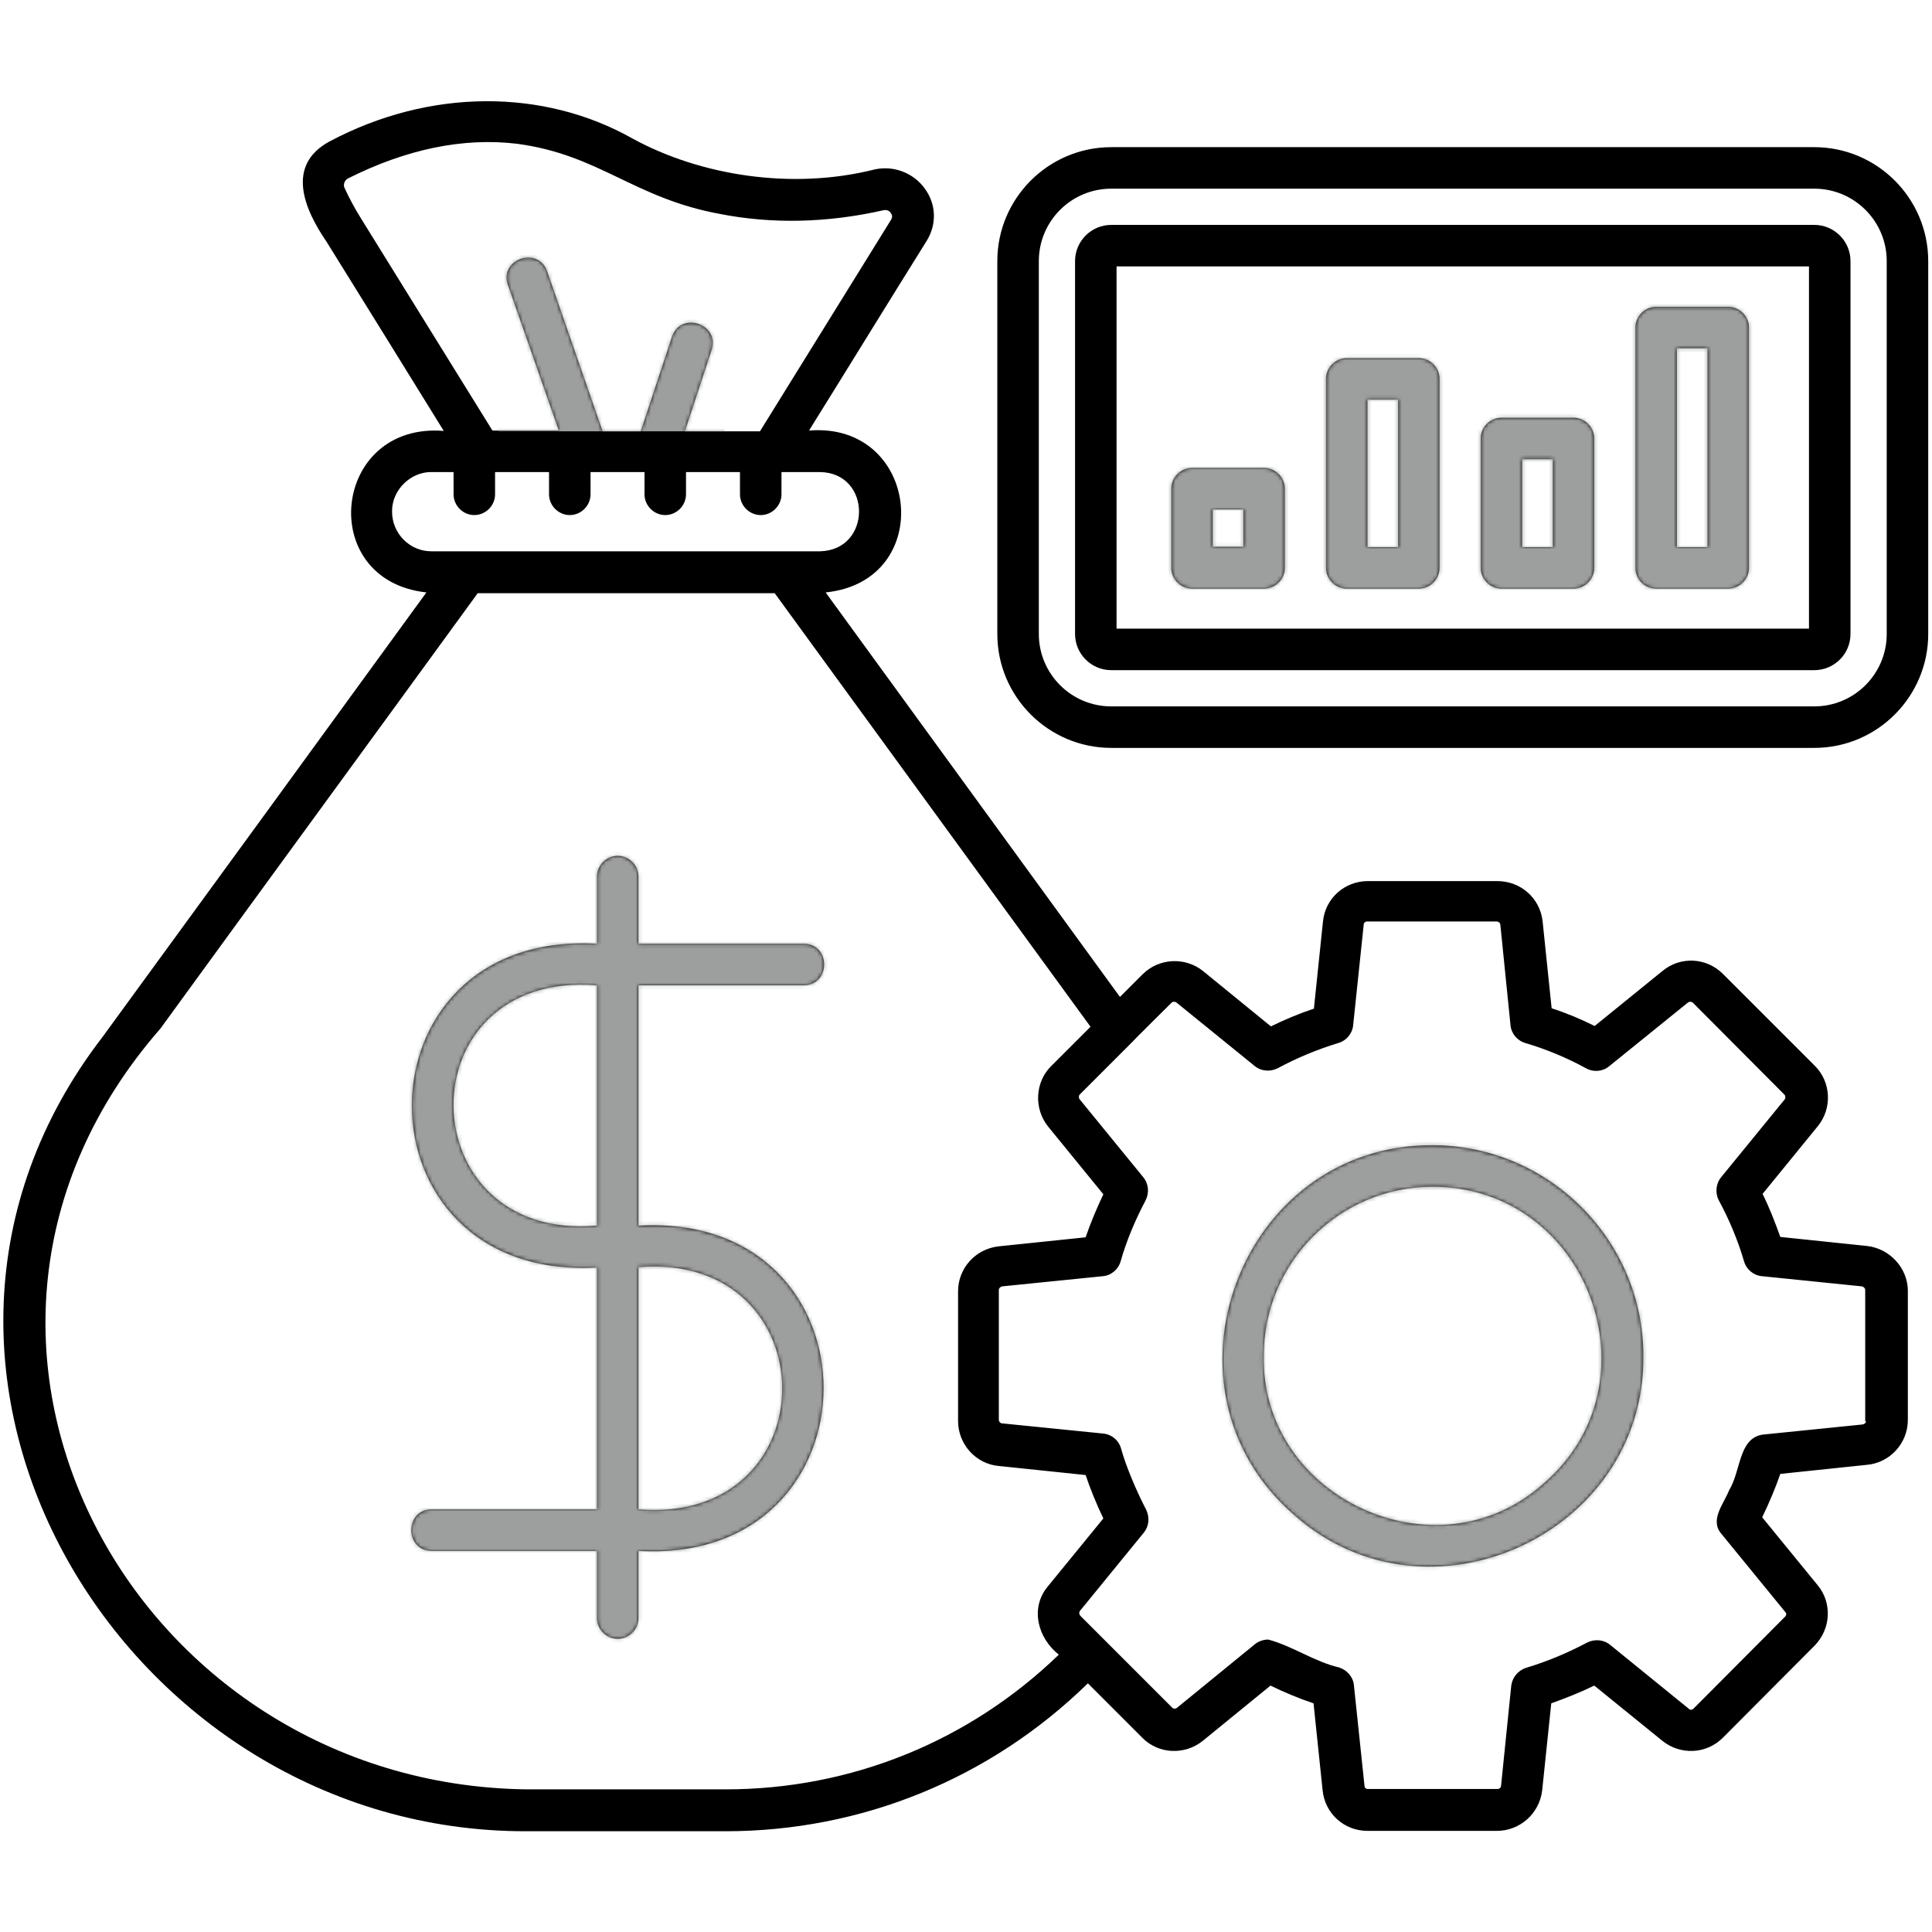
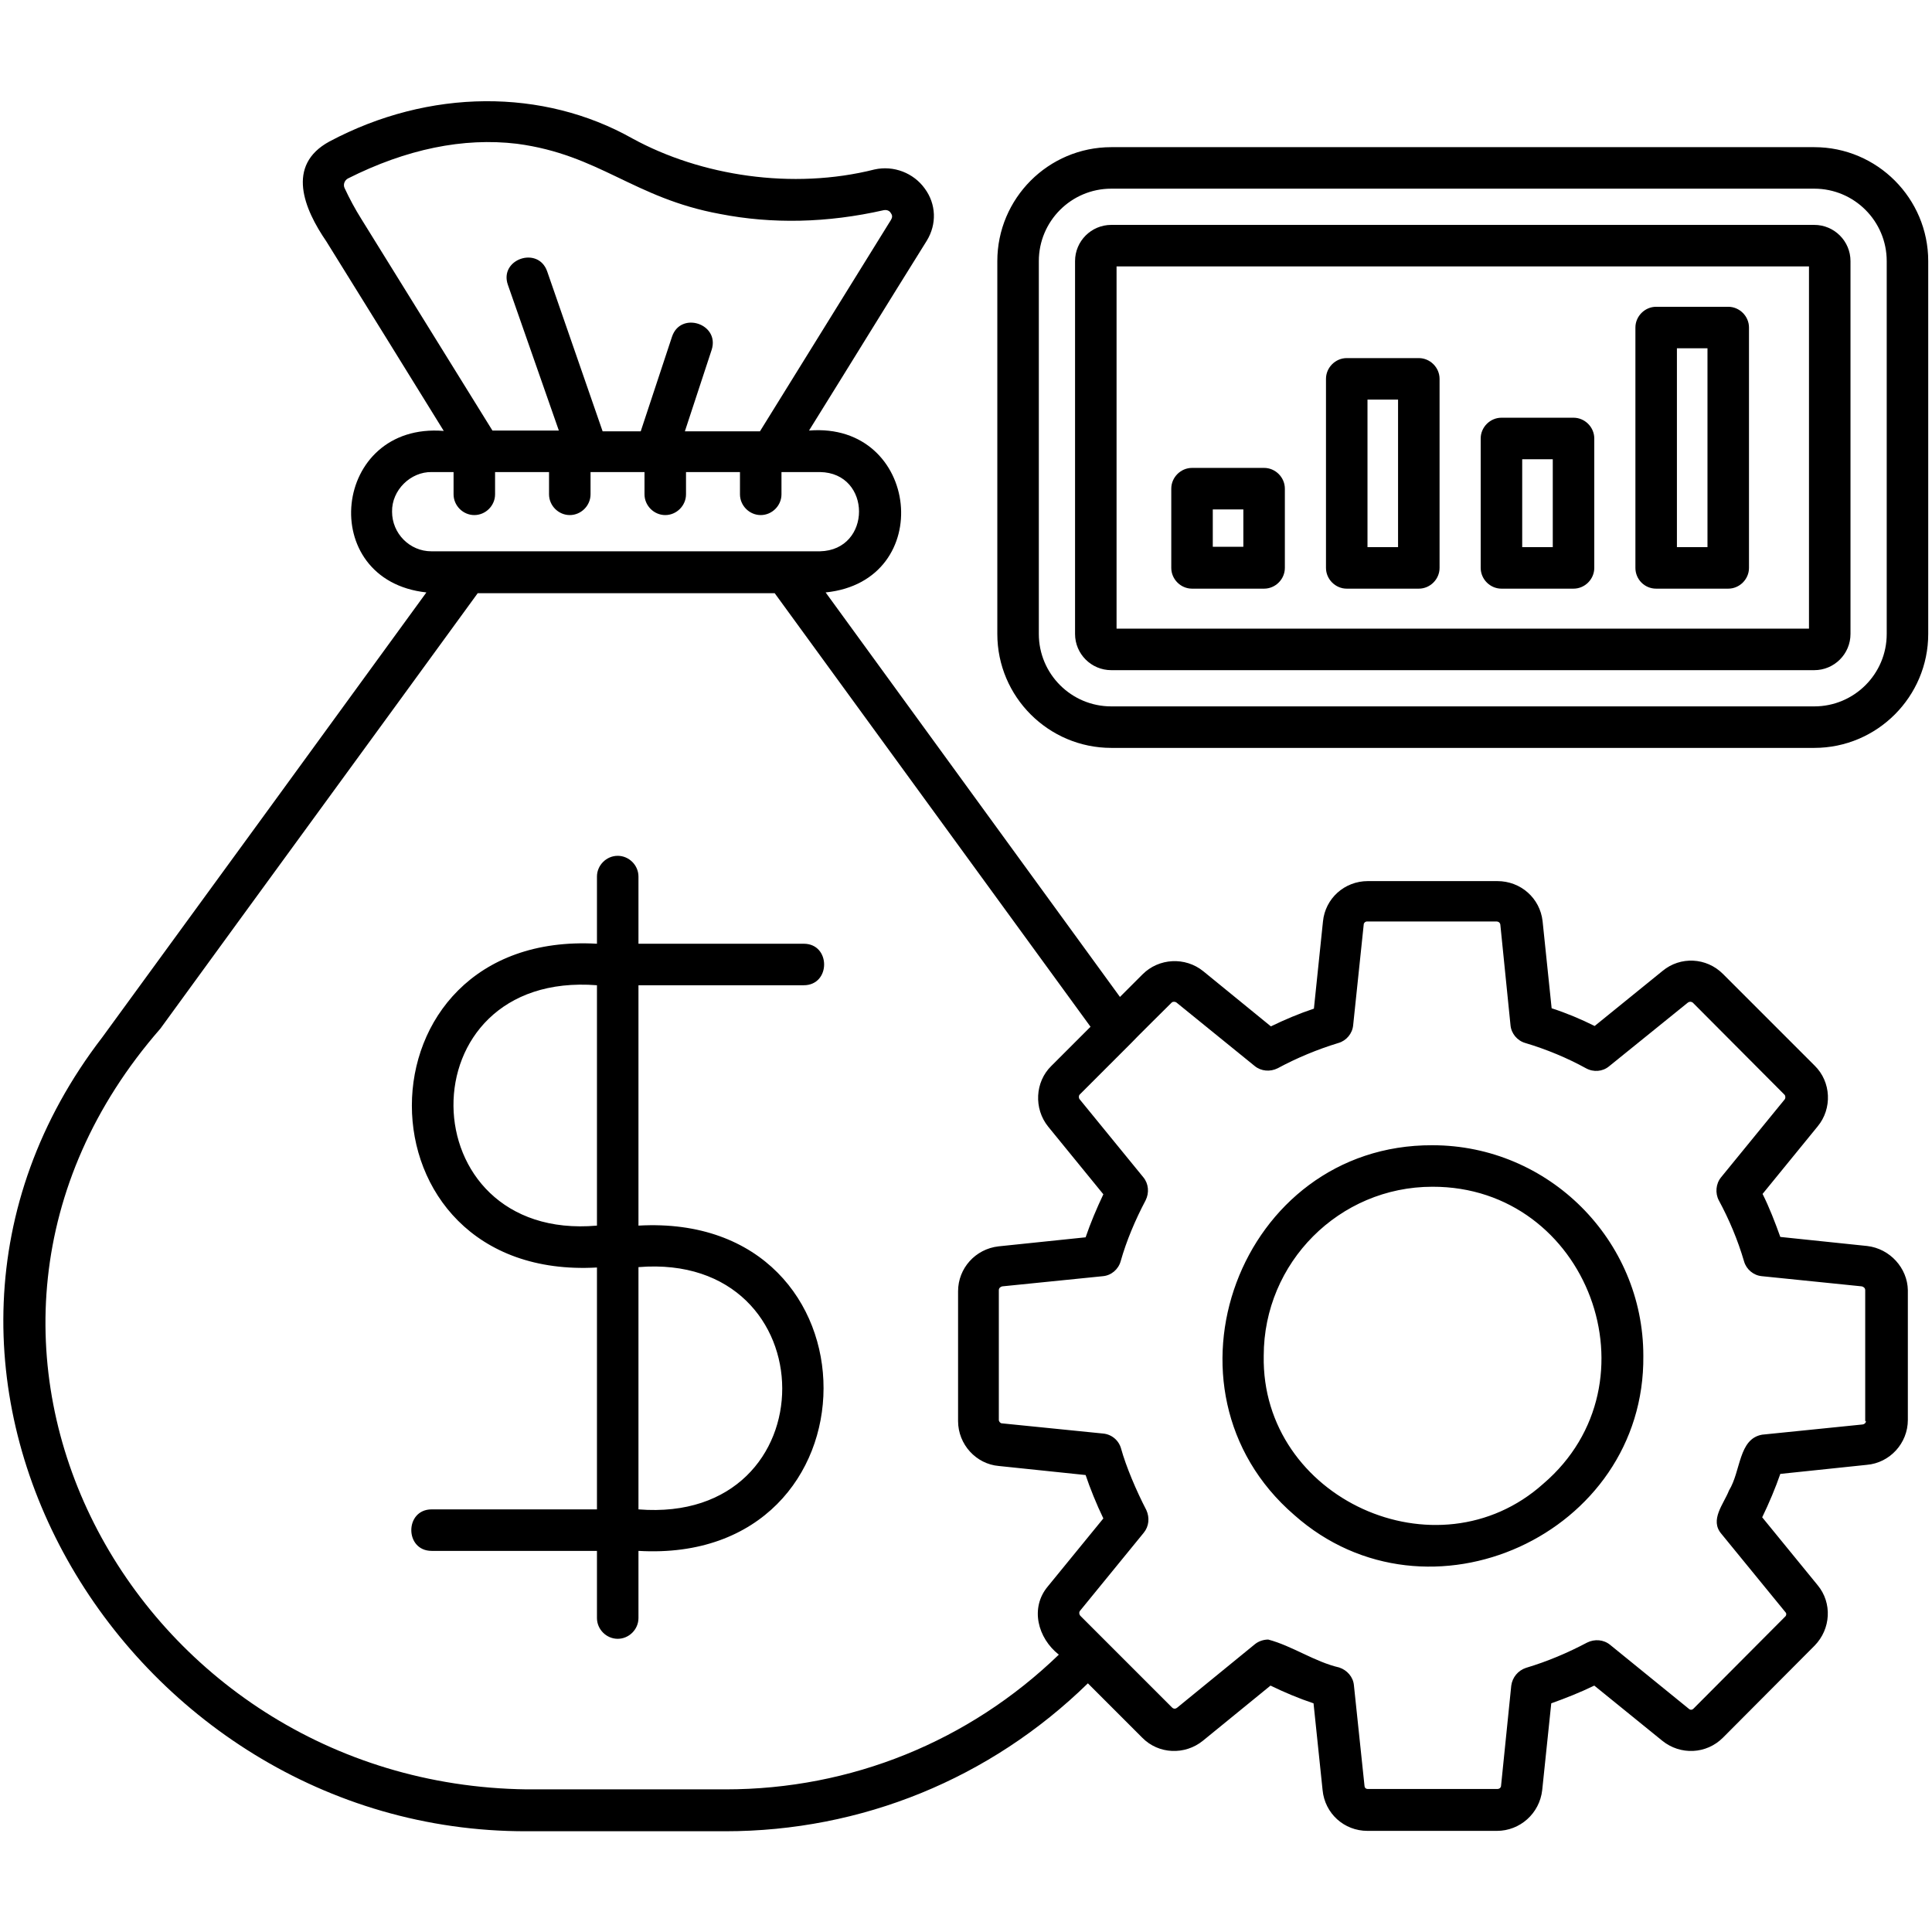
<svg xmlns="http://www.w3.org/2000/svg" width="512" height="512" viewBox="0 0 512 512" fill="none">
  <path d="M213 261.1C220.2 261.1 220.2 250.1 213 250.1H169.2V232.3C169.2 229.3 166.7 226.8 163.7 226.8C160.7 226.8 158.2 229.3 158.2 232.3V250.1C92.8 246.4 92.8 339.6 158.2 335.9V400H114.4C107.2 400 107.2 411 114.4 411H158.2V428.8C158.2 431.8 160.7 434.3 163.7 434.3C166.7 434.3 169.2 431.8 169.2 428.8V411C234.4 414.8 234.8 321.1 169.2 324.8V261.1H213ZM158.2 324.8C108.1 329.2 106.9 257.1 158.2 261.1V324.8ZM169.2 400V335.8C219.8 331.7 220.2 404.1 169.2 400ZM379.6 303.5C328.5 303.3 304.4 368.2 343 401.5C378.4 432.9 436 406.6 435.5 359.3C435.5 328.6 410.4 303.5 379.6 303.5ZM409 393.2C380.9 418.4 334.2 397.1 334.9 359.3C334.9 334.6 354.9 314.5 379.6 314.5C420.8 314.4 440.2 366.5 409 393.2ZM494.8 330.2L471.8 327.8C470.4 323.9 468.9 320 467.1 316.4L481.7 298.5C485.6 293.8 485.3 286.7 480.9 282.4L456.6 258.1C452.2 253.7 445.3 253.4 440.6 257.3L422.6 271.9C419 270.1 415.2 268.5 411.2 267.2L408.8 244.1C408.1 238 403 233.5 396.8 233.5H362.5C356.3 233.5 351.2 238.1 350.6 244.2L348.2 267.3C344.3 268.6 340.5 270.2 336.8 272L318.9 257.4C314.1 253.5 307.1 253.9 302.8 258.2L296.8 264.2L218.8 157C248.3 154 243.8 111.7 214.4 114.1C224.8 97.4 235.1 80.6 245.6 63.8C248.3 59.4 248.1 54.1 245.1 50C242.1 45.8 236.8 43.8 231.8 44.9C210 50.4 185.7 46.6 167.6 36.7C144 23.4 113.8 23.4 87.3 37.5C75.7 43.8 80.6 55.4 86.5 64C96.9 80.7 107.2 97.4 117.6 114.2C88 111.8 83.6 153.8 113 157C84.4 196.3 55.8 235.6 27.1 274.9C-40.9 363.3 32.9 485.5 139.5 485.3H192.2C228.3 485.3 262.4 471.4 288.3 446.1L302.7 460.5C307 464.9 314 465.2 318.8 461.3L336.7 446.7C340.4 448.5 344.2 450.1 348.1 451.4L350.5 474.4C351.1 480.6 356.2 485.2 362.4 485.2H396.7C402.8 485.2 408 480.6 408.7 474.4L411.1 451.4C415 450 418.8 448.5 422.5 446.7L440.5 461.3C445.3 465.2 452.2 464.9 456.6 460.5L480.9 436.1C485.2 431.7 485.6 424.8 481.7 420.1L467 402.1C468.8 398.4 470.6 394.1 471.8 390.6L494.7 388.2C500.8 387.7 505.6 382.5 505.6 376.3V341.9C505.5 336.1 500.9 330.9 494.8 330.2ZM95.8 58.1C94.1 55.4 92.6 52.6 91.3 49.8C90.9 48.9 91.3 47.8 92.2 47.3C107.7 39.5 122.8 36.4 137 38.1C158.9 41 167.9 52.5 190.8 56.7C204.6 59.4 219.2 59.1 234.2 55.7C235.3 55.5 235.9 56.1 236.1 56.5C236.7 57.3 236.3 57.9 236.1 58.3C224.5 77 213 95.6 201.4 114.3H181.5L188.6 92.7C190.8 85.8 180.4 82.4 178.1 89.2L169.8 114.3H159.7L145 71.9C142.6 65.1 132.2 68.7 134.6 75.5L148.1 114.1H130.5C118.9 95.4 107.4 76.8 95.8 58.1ZM103.9 135.6C103.8 129.9 108.8 125 114.4 125.1H120.2V131C120.2 134 122.7 136.5 125.7 136.5C128.7 136.5 131.2 134 131.2 131V125.1H145.5V131C145.5 134 148 136.5 151 136.5C154 136.5 156.5 134 156.5 131V125.1H170.8V131C170.8 134 173.3 136.5 176.3 136.5C179.3 136.5 181.8 134 181.8 131V125.1H196.1V131C196.1 134 198.6 136.5 201.6 136.5C204.6 136.5 207.1 134 207.1 131V125.1H217.3C231.1 125.3 231.1 145.8 217.3 146.1H114.3C108.6 146.1 103.9 141.4 103.9 135.6ZM192.3 474.2H139.6C35.1 472.9 -29.3 354.8 42.5 272.6C70.5 234.1 98.6 195.7 126.6 157.2H205.3L289 272.1L278.6 282.5C274.3 286.7 273.9 293.8 277.8 298.6L292.4 316.5C290.6 320.3 289 324.1 287.7 327.9L264.6 330.3C258.5 331 253.9 336.1 253.9 342.2V376.6C253.9 382.8 258.7 388 264.7 388.5L287.7 390.9C288.8 394.2 290.6 398.7 292.4 402.4L277.7 420.4C272.9 426.1 275 434.1 280.6 438.5C256.8 461.5 225.5 474.2 192.3 474.2ZM494.5 376.6C494.5 377 494.2 377.4 493.6 377.5L467 380.2C460.7 381.3 461.4 389.8 458.2 395C456.8 398.6 453 402.8 456.2 406.5L473.2 427.3C473.5 427.6 473.4 428.2 473 428.5L448.8 452.8C448.4 453.2 447.9 453.2 447.5 452.8L426.7 435.9C425 434.5 422.6 434.3 420.6 435.3C415.5 438 410.1 440.3 404.4 442C402.3 442.7 400.8 444.5 400.5 446.7L397.8 473.2C397.8 473.7 397.4 474.1 396.8 474.1H362.5C361.9 474.1 361.6 473.7 361.6 473.2L358.8 446.6C358.6 444.4 357 442.6 354.9 441.9C348.4 440.4 342.5 436.2 336.1 434.5C334.9 434.5 333.6 434.9 332.6 435.7L311.9 452.6C311.5 452.9 311 452.9 310.6 452.5L286.3 428.2C286 427.9 285.9 427.3 286.2 426.9L303.1 406.2C304.5 404.5 304.7 402.2 303.8 400.2C301.1 395 298.4 388.6 297.1 383.9C296.5 381.7 294.6 380.1 292.3 379.9L265.5 377.2C265.1 377.2 264.7 376.7 264.7 376.3V341.9C264.7 341.3 265.2 341 265.6 340.9L292.3 338.2C294.5 338 296.4 336.4 297 334.2C298.5 328.9 300.8 323.4 303.6 318.1C304.6 316.1 304.4 313.7 303 312L286.1 291.3C285.8 290.9 285.9 290.3 286.1 290.1L299.9 276.3C299.9 276.2 310.4 265.8 310.5 265.7C310.8 265.4 311.4 265.4 311.8 265.7L332.5 282.5C334.2 283.9 336.6 284.1 338.6 283.1C343.6 280.4 349.1 278.1 354.7 276.4C356.8 275.8 358.4 273.9 358.6 271.7L361.4 245C361.4 244.6 361.8 244.2 362.3 244.2H396.6C397.1 244.2 397.5 244.5 397.6 245L400.3 271.7C400.5 273.9 402.1 275.8 404.2 276.4C409.9 278.1 415.4 280.4 420.3 283.1C422.3 284.2 424.7 284 426.4 282.6L447.3 265.7C447.7 265.4 448.2 265.4 448.6 265.7L472.9 290.1C473.2 290.4 473.2 291 473 291.3L456.1 312C454.7 313.7 454.5 316.2 455.5 318.1C458.2 323.1 460.5 328.5 462.2 334.3C462.8 336.4 464.7 338 466.9 338.2L493.4 340.9C493.8 341 494.3 341.3 494.3 341.9V376.6H494.5ZM480.8 39H294.5C277.8 39 264.3 52.6 264.3 69.2V168C264.3 184.7 277.9 198.2 294.5 198.2H480.8C497.5 198.2 511 184.6 511 168V69.2C511 52.6 497.5 39 480.8 39ZM500 168C500 178.6 491.4 187.2 480.8 187.2H294.5C283.9 187.2 275.3 178.6 275.3 168V69.2C275.3 58.6 283.9 50 294.5 50H480.8C491.4 50 500 58.6 500 69.2V168ZM480.8 59.6H294.5C289.2 59.6 284.9 63.9 284.9 69.2V168C284.9 173.3 289.2 177.6 294.5 177.6H480.8C486.1 177.6 490.4 173.3 490.4 168V69.2C490.4 63.9 486.1 59.6 480.8 59.6ZM479.4 166.6H295.9V70.6H479.4V166.6ZM315.9 156H335C338 156 340.5 153.5 340.5 150.5V129.5C340.5 126.5 338 124 335 124H315.9C312.9 124 310.4 126.5 310.4 129.5V150.5C310.4 153.5 312.9 156 315.9 156ZM321.4 135H329.5V144.9H321.4V135ZM356.9 156H376C379 156 381.5 153.5 381.5 150.5V100.4C381.5 97.4 379 94.9 376 94.9H356.9C353.9 94.9 351.4 97.4 351.4 100.4V150.5C351.4 153.5 353.9 156 356.9 156ZM362.4 105.9H370.5V145H362.4V105.9ZM397.9 156H417C420 156 422.5 153.5 422.5 150.5V116.2C422.5 113.2 420 110.7 417 110.7H397.9C394.9 110.7 392.4 113.2 392.4 116.2V150.5C392.4 153.5 394.9 156 397.9 156ZM403.4 121.7H411.5V145H403.4V121.7ZM438.9 156H458C461 156 463.5 153.5 463.5 150.5V86.8C463.5 83.8 461 81.3 458 81.3H438.9C435.9 81.3 433.4 83.8 433.4 86.8V150.5C433.4 153.5 435.8 156 438.9 156ZM444.4 92.3H452.5V145H444.4V92.3Z" fill="black" />
  <mask id="mask0_452_900" style="mask-type:alpha" maskUnits="userSpaceOnUse" x="0" y="26" width="511" height="460">
-     <path d="M213 261.1C220.2 261.1 220.2 250.1 213 250.1H169.2V232.3C169.2 229.3 166.7 226.8 163.7 226.8C160.7 226.8 158.2 229.3 158.2 232.3V250.1C92.8 246.4 92.8 339.6 158.2 335.9V400H114.4C107.2 400 107.2 411 114.4 411H158.2V428.8C158.2 431.8 160.7 434.3 163.7 434.3C166.7 434.3 169.2 431.8 169.2 428.8V411C234.4 414.8 234.8 321.1 169.2 324.8V261.1H213ZM158.2 324.8C108.1 329.2 106.9 257.1 158.2 261.1V324.8ZM169.2 400V335.8C219.8 331.7 220.2 404.1 169.2 400ZM379.6 303.5C328.5 303.3 304.4 368.2 343 401.5C378.4 432.9 436 406.6 435.5 359.3C435.5 328.6 410.4 303.5 379.6 303.5ZM409 393.2C380.9 418.4 334.2 397.1 334.9 359.3C334.9 334.6 354.9 314.5 379.6 314.5C420.8 314.4 440.2 366.5 409 393.2ZM494.8 330.2L471.8 327.8C470.4 323.9 468.9 320 467.1 316.4L481.7 298.5C485.6 293.8 485.3 286.7 480.9 282.4L456.6 258.1C452.2 253.7 445.3 253.4 440.6 257.3L422.6 271.9C419 270.1 415.2 268.5 411.2 267.2L408.8 244.1C408.1 238 403 233.5 396.8 233.5H362.5C356.3 233.5 351.2 238.1 350.6 244.2L348.2 267.3C344.3 268.6 340.5 270.2 336.8 272L318.9 257.4C314.1 253.5 307.1 253.9 302.8 258.2L296.8 264.2L218.8 157C248.3 154 243.8 111.7 214.4 114.1C224.8 97.4 235.1 80.6 245.6 63.8C248.3 59.4 248.1 54.1 245.1 50C242.1 45.8 236.8 43.8 231.8 44.9C210 50.4 185.7 46.6 167.6 36.7C144 23.4 113.8 23.4 87.3 37.5C75.7 43.8 80.6 55.4 86.5 64C96.9 80.7 107.2 97.4 117.6 114.2C88 111.8 83.6 153.8 113 157C84.4 196.3 55.8 235.6 27.1 274.9C-40.9 363.3 32.9 485.5 139.5 485.3H192.2C228.3 485.3 262.4 471.4 288.3 446.1L302.7 460.5C307 464.9 314 465.2 318.8 461.3L336.7 446.7C340.4 448.5 344.2 450.1 348.1 451.4L350.5 474.4C351.1 480.6 356.2 485.2 362.4 485.2H396.7C402.8 485.2 408 480.6 408.7 474.4L411.1 451.4C415 450 418.8 448.5 422.5 446.7L440.5 461.3C445.3 465.2 452.2 464.9 456.6 460.5L480.9 436.1C485.2 431.7 485.6 424.8 481.7 420.1L467 402.1C468.8 398.4 470.6 394.1 471.8 390.6L494.7 388.2C500.8 387.7 505.6 382.5 505.6 376.3V341.9C505.5 336.1 500.9 330.9 494.8 330.2ZM95.8 58.1C94.1 55.4 92.6 52.6 91.3 49.8C90.9 48.9 91.3 47.8 92.2 47.3C107.7 39.5 122.8 36.4 137 38.1C158.9 41 167.9 52.5 190.8 56.7C204.6 59.4 219.2 59.1 234.2 55.7C235.3 55.5 235.9 56.1 236.1 56.5C236.7 57.3 236.3 57.9 236.1 58.3C224.5 77 213 95.6 201.4 114.3H181.5L188.6 92.7C190.8 85.8 180.4 82.4 178.1 89.2L169.8 114.3H159.7L145 71.9C142.6 65.1 132.2 68.7 134.6 75.5L148.1 114.1H130.5C118.9 95.4 107.4 76.8 95.8 58.1ZM103.9 135.6C103.8 129.9 108.8 125 114.4 125.1H120.2V131C120.2 134 122.7 136.5 125.7 136.5C128.7 136.5 131.2 134 131.2 131V125.1H145.5V131C145.5 134 148 136.5 151 136.5C154 136.5 156.5 134 156.5 131V125.1H170.8V131C170.8 134 173.3 136.5 176.3 136.5C179.3 136.5 181.8 134 181.8 131V125.1H196.1V131C196.1 134 198.6 136.5 201.6 136.5C204.6 136.5 207.1 134 207.1 131V125.1H217.3C231.1 125.3 231.1 145.8 217.3 146.1H114.3C108.6 146.1 103.9 141.4 103.9 135.6ZM192.3 474.2H139.6C35.1 472.9 -29.3 354.8 42.5 272.6C70.5 234.1 98.6 195.7 126.6 157.2H205.3L289 272.1L278.6 282.5C274.3 286.7 273.9 293.8 277.8 298.6L292.4 316.5C290.6 320.3 289 324.1 287.7 327.9L264.6 330.3C258.5 331 253.9 336.1 253.9 342.2V376.6C253.9 382.8 258.7 388 264.7 388.5L287.7 390.9C288.8 394.2 290.6 398.7 292.4 402.4L277.7 420.4C272.9 426.1 275 434.1 280.6 438.5C256.8 461.5 225.5 474.2 192.3 474.2ZM494.5 376.6C494.5 377 494.2 377.4 493.6 377.5L467 380.2C460.7 381.3 461.4 389.8 458.2 395C456.8 398.6 453 402.8 456.2 406.5L473.2 427.3C473.5 427.6 473.4 428.2 473 428.5L448.8 452.8C448.4 453.2 447.9 453.2 447.5 452.8L426.7 435.9C425 434.5 422.6 434.3 420.6 435.3C415.5 438 410.1 440.3 404.4 442C402.3 442.7 400.8 444.5 400.5 446.7L397.8 473.2C397.8 473.7 397.4 474.1 396.8 474.1H362.5C361.9 474.1 361.6 473.7 361.6 473.2L358.8 446.6C358.6 444.4 357 442.6 354.9 441.9C348.4 440.4 342.5 436.2 336.1 434.5C334.9 434.5 333.6 434.9 332.6 435.7L311.9 452.6C311.5 452.9 311 452.9 310.6 452.5L286.3 428.2C286 427.9 285.9 427.3 286.2 426.9L303.1 406.2C304.5 404.5 304.7 402.2 303.8 400.2C301.1 395 298.4 388.6 297.1 383.9C296.5 381.7 294.6 380.1 292.3 379.9L265.5 377.2C265.1 377.2 264.7 376.7 264.7 376.3V341.9C264.7 341.3 265.2 341 265.6 340.9L292.3 338.2C294.5 338 296.4 336.4 297 334.2C298.5 328.9 300.8 323.4 303.6 318.1C304.6 316.1 304.4 313.7 303 312L286.1 291.3C285.8 290.9 285.9 290.3 286.1 290.1L299.9 276.3C299.9 276.2 310.4 265.8 310.5 265.7C310.8 265.4 311.4 265.4 311.8 265.7L332.5 282.5C334.2 283.9 336.6 284.1 338.6 283.1C343.6 280.4 349.1 278.1 354.7 276.4C356.8 275.8 358.4 273.9 358.6 271.7L361.4 245C361.4 244.6 361.8 244.2 362.3 244.2H396.6C397.1 244.2 397.5 244.5 397.6 245L400.3 271.7C400.5 273.9 402.1 275.8 404.2 276.4C409.9 278.1 415.4 280.4 420.3 283.1C422.3 284.2 424.7 284 426.4 282.6L447.3 265.7C447.7 265.4 448.2 265.4 448.6 265.7L472.9 290.1C473.2 290.4 473.2 291 473 291.3L456.1 312C454.7 313.7 454.5 316.2 455.5 318.1C458.2 323.1 460.5 328.5 462.2 334.3C462.8 336.4 464.7 338 466.9 338.2L493.4 340.9C493.8 341 494.3 341.3 494.3 341.9V376.6H494.5ZM480.8 39H294.5C277.8 39 264.3 52.6 264.3 69.2V168C264.3 184.7 277.9 198.2 294.5 198.2H480.8C497.5 198.2 511 184.6 511 168V69.2C511 52.6 497.5 39 480.8 39ZM500 168C500 178.6 491.4 187.2 480.8 187.2H294.5C283.9 187.2 275.3 178.6 275.3 168V69.2C275.3 58.6 283.9 50 294.5 50H480.8C491.4 50 500 58.6 500 69.2V168ZM480.8 59.6H294.5C289.2 59.6 284.9 63.9 284.9 69.2V168C284.9 173.3 289.2 177.6 294.5 177.6H480.8C486.1 177.6 490.4 173.3 490.4 168V69.2C490.4 63.9 486.1 59.6 480.8 59.6ZM479.4 166.6H295.9V70.6H479.4V166.6ZM315.9 156H335C338 156 340.5 153.5 340.5 150.5V129.5C340.5 126.5 338 124 335 124H315.9C312.9 124 310.4 126.5 310.4 129.5V150.5C310.4 153.5 312.9 156 315.9 156ZM321.4 135H329.5V144.9H321.4V135ZM356.9 156H376C379 156 381.5 153.5 381.5 150.5V100.4C381.5 97.4 379 94.9 376 94.9H356.9C353.9 94.9 351.4 97.4 351.4 100.4V150.5C351.4 153.5 353.9 156 356.9 156ZM362.4 105.9H370.5V145H362.4V105.9ZM397.9 156H417C420 156 422.5 153.5 422.5 150.5V116.2C422.5 113.2 420 110.7 417 110.7H397.9C394.9 110.7 392.4 113.2 392.4 116.2V150.5C392.4 153.5 394.9 156 397.9 156ZM403.4 121.7H411.5V145H403.4V121.7ZM438.9 156H458C461 156 463.5 153.5 463.5 150.5V86.8C463.5 83.8 461 81.3 458 81.3H438.9C435.9 81.3 433.4 83.8 433.4 86.8V150.5C433.4 153.5 435.8 156 438.9 156ZM444.4 92.3H452.5V145H444.4V92.3Z" fill="#2D8BFF" />
-   </mask>
+     </mask>
  <g mask="url(#mask0_452_900)">
-     <rect x="305" y="75" width="168" height="85" fill="#9D9E9E" />
    <rect x="132" y="66" width="60" height="48.3" fill="#9D9E9E" />
-     <rect x="99" y="220" width="133" height="223" fill="#9D9E9E" />
    <rect x="319" y="295" width="133" height="126" fill="#9D9E9E" />
  </g>
</svg>